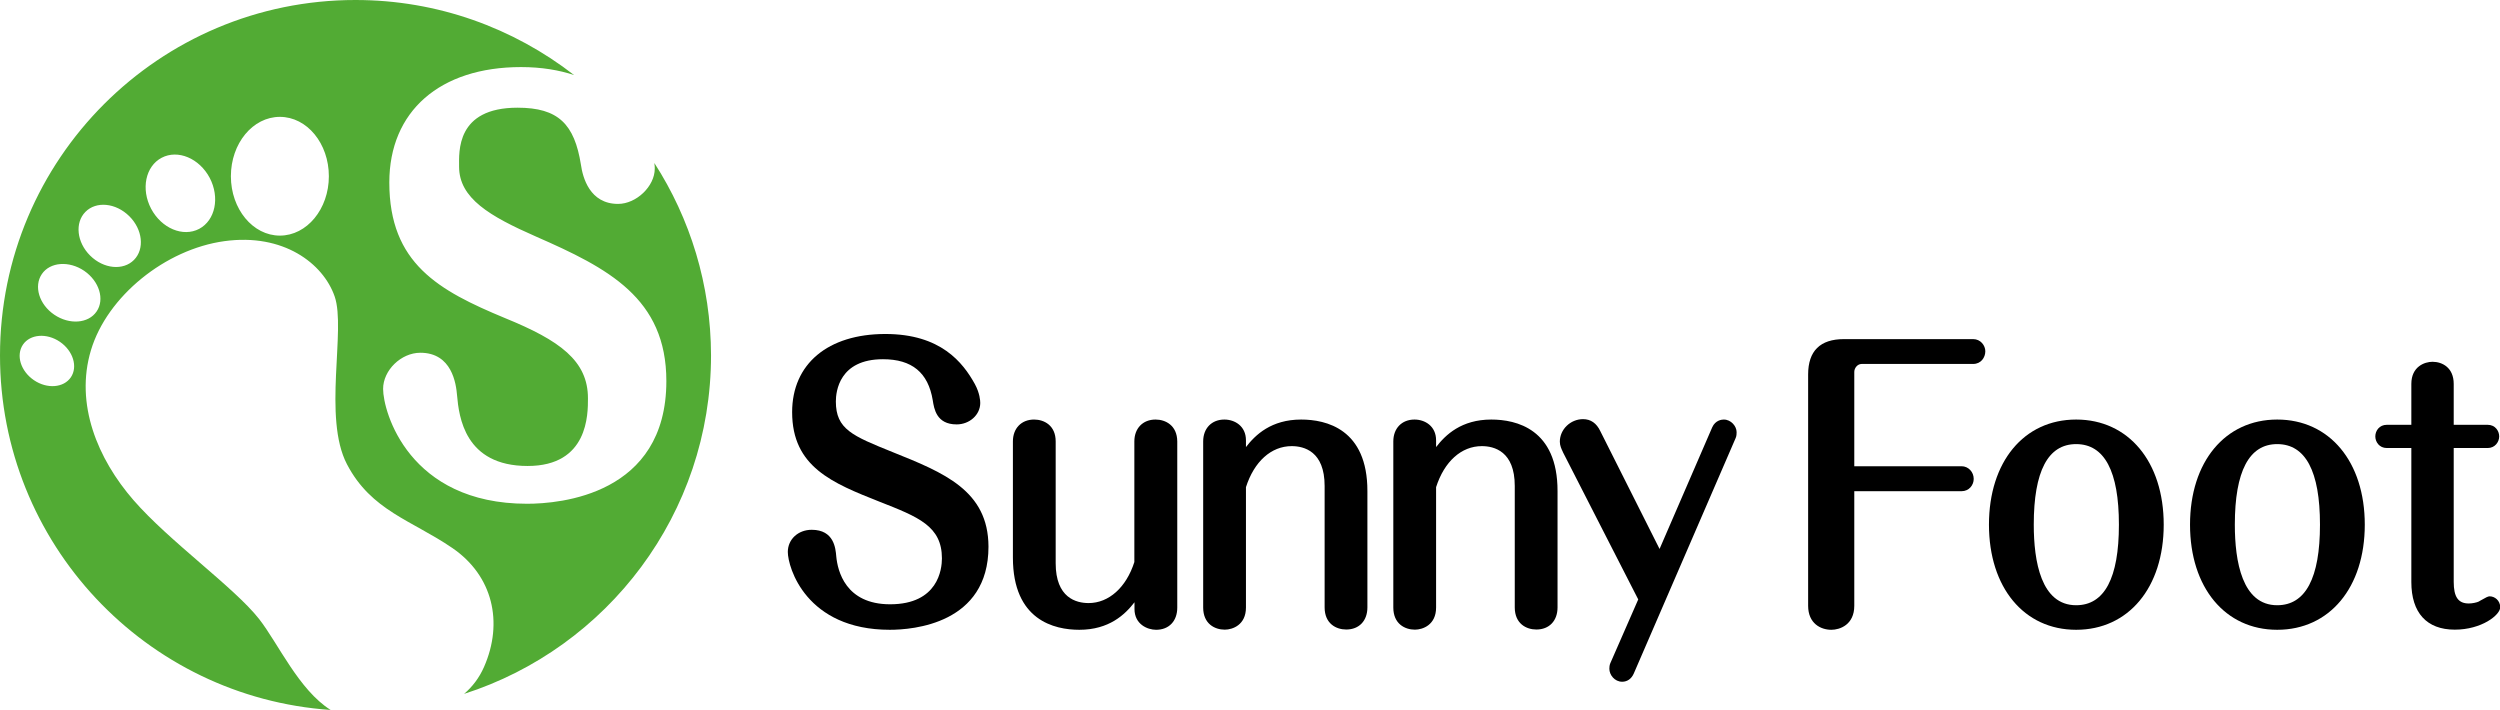
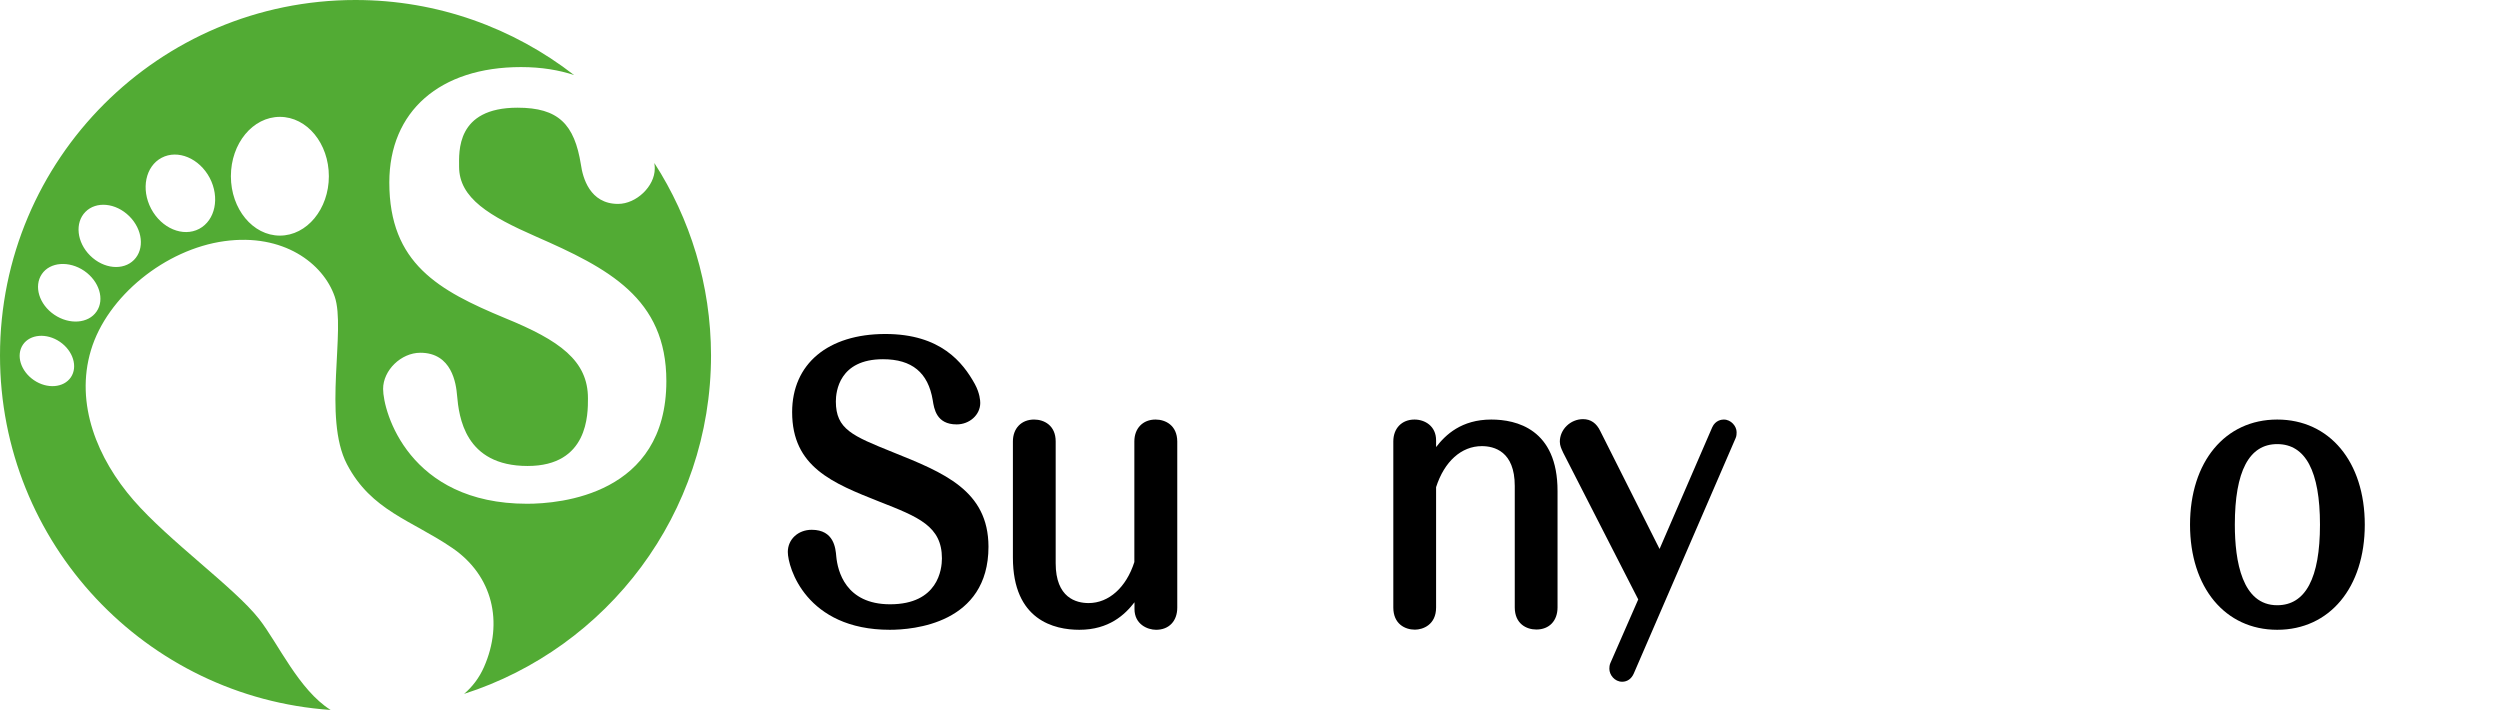
<svg xmlns="http://www.w3.org/2000/svg" version="1.1" id="レイヤー_1" x="0px" y="0px" viewBox="0 0 185.26 52.61" style="enable-background:new 0 0 185.26 52.61;" xml:space="preserve">
  <style type="text/css">
	.st0{fill:#52AB34;}
</style>
  <g>
    <g>
      <path d="M66.14,33.5c-2.97-1.2-4.2-1.69-4.2-3.75c0-0.74,0.25-3.13,3.49-3.13c2.15,0,3.35,0.99,3.69,3.04    c0.1,0.63,0.27,1.79,1.77,1.79c0.96,0,1.75-0.71,1.75-1.59c0-0.16-0.03-0.72-0.4-1.4c-0.88-1.59-2.52-3.71-6.63-3.71    c-4.26,0-6.91,2.22-6.91,5.79c0,4.07,3,5.26,6.48,6.64c2.88,1.13,4.62,1.81,4.62,4.2c0,0.8-0.28,3.4-3.84,3.4    c-3.31,0-3.89-2.48-3.99-3.55c-0.05-0.59-0.16-1.97-1.82-1.97c-1.01,0-1.77,0.71-1.77,1.64c0,1.14,1.35,5.77,7.56,5.77    c1.71,0,7.31-0.44,7.31-6.16C73.24,36.35,69.95,35.03,66.14,33.5z" />
      <path d="M85.63,31.09c-0.94,0-1.57,0.65-1.57,1.62v8.94c-0.6,1.88-1.89,3.04-3.39,3.04c-0.91,0-2.44-0.38-2.44-2.95v-9.03    c0-1.19-0.86-1.62-1.6-1.62c-0.94,0-1.57,0.65-1.57,1.62v8.61c0,4.65,3.08,5.35,4.92,5.35c2.21,0,3.39-1.13,4.09-2.04v0.5    c0,1.13,0.96,1.54,1.6,1.54c0.96,0,1.57-0.65,1.57-1.64V32.71C87.23,31.52,86.37,31.09,85.63,31.09z" />
-       <path d="M96.42,31.09c-2.21,0-3.39,1.13-4.09,2.04v-0.5c0-1.06-0.83-1.54-1.6-1.54c-0.94,0-1.57,0.65-1.57,1.62v12.31    c0,1.21,0.86,1.64,1.6,1.64c0.58,0,1.57-0.35,1.57-1.64v-8.92c0.61-1.9,1.87-3.04,3.39-3.04c0.91,0,2.44,0.38,2.44,2.95v9    c0,1.21,0.86,1.64,1.6,1.64c0.96,0,1.57-0.65,1.57-1.64v-8.61C101.34,31.78,98.26,31.09,96.42,31.09z" />
      <path d="M110.51,31.09c-2.21,0-3.39,1.13-4.09,2.04v-0.5c0-1.06-0.83-1.54-1.6-1.54c-0.94,0-1.57,0.65-1.57,1.62v12.31    c0,1.21,0.86,1.64,1.6,1.64c0.58,0,1.57-0.35,1.57-1.64v-8.92c0.61-1.9,1.87-3.04,3.39-3.04c0.91,0,2.44,0.38,2.44,2.95v9    c0,1.21,0.86,1.64,1.6,1.64c0.96,0,1.57-0.65,1.57-1.64v-8.61C115.43,31.78,112.35,31.09,110.51,31.09z" />
      <path d="M127.74,31.09c-0.14,0-0.62,0.04-0.86,0.58l-3.9,9.01l-4.39-8.73c-0.28-0.59-0.71-0.89-1.28-0.89    c-0.93,0-1.72,0.76-1.72,1.67c0,0.29,0.12,0.54,0.22,0.75c0,0,0,0,0,0.01l5.59,10.93l-2.07,4.73c-0.06,0.14-0.07,0.3-0.07,0.41    c0,0.45,0.39,0.96,0.95,0.96c0.38,0,0.69-0.22,0.86-0.61l7.55-17.45c0.07-0.15,0.07-0.34,0.07-0.44    C128.69,31.59,128.28,31.09,127.74,31.09z" />
-       <path d="M146.22,25.13h-9.58c-1.76,0-2.65,0.88-2.65,2.62v17.14c0,1.31,0.93,1.78,1.72,1.78c0.63,0,1.7-0.37,1.7-1.78V36.4h7.95    c0.56,0,0.9-0.46,0.9-0.91c0-0.52-0.4-0.94-0.9-0.94h-7.95v-6.99c0-0.28,0.23-0.59,0.55-0.59h8.26c0.58,0,0.9-0.48,0.9-0.94    C147.12,25.6,146.77,25.13,146.22,25.13z" />
-       <path d="M153.85,31.09c-3.87,0-6.46,3.13-6.46,7.79s2.6,7.79,6.46,7.79c3.88,0,6.49-3.13,6.49-7.79S157.73,31.09,153.85,31.09z     M153.85,32.91c2.1,0,3.17,2.01,3.17,5.97s-1.07,5.97-3.17,5.97c-2.6,0-3.14-3.25-3.14-5.97    C150.71,34.92,151.76,32.91,153.85,32.91z" />
      <path d="M168.75,31.09c-3.86,0-6.46,3.13-6.46,7.79s2.6,7.79,6.46,7.79c3.88,0,6.49-3.13,6.49-7.79S172.63,31.09,168.75,31.09z     M168.75,32.91c2.1,0,3.17,2.01,3.17,5.97s-1.07,5.97-3.17,5.97c-2.6,0-3.14-3.25-3.14-5.97    C165.61,34.92,166.67,32.91,168.75,32.91z" />
-       <path d="M184.49,44.19c-0.11,0-0.26,0.07-0.71,0.33l-0.1,0.06c-0.15,0.07-0.47,0.14-0.73,0.14c-0.79,0-1.12-0.48-1.12-1.61V33.2    h2.52c0.53,0,0.85-0.44,0.85-0.86c0-0.41-0.3-0.86-0.85-0.86h-2.52v-3.03c0-1.21-0.85-1.64-1.57-1.64c-0.58,0-1.57,0.35-1.57,1.64    v3.03h-1.82c-0.55,0-0.85,0.44-0.85,0.86c0,0.41,0.3,0.86,0.85,0.86h1.82v9.93c0,2.28,1.14,3.53,3.22,3.53    c1.98,0,3.37-1.08,3.37-1.67C185.26,44.49,184.87,44.19,184.49,44.19z" />
    </g>
    <path class="st0" d="M48.49,12.08c0.03,0.19,0.03,0.34,0.03,0.42c0,1.3-1.36,2.61-2.72,2.61c-2.11,0-2.62-1.98-2.75-2.9   c-0.48-3.01-1.67-4.23-4.7-4.23c-4.57,0-4.33,3.28-4.33,4.37c0,2.34,2.26,3.67,5.7,5.18c5.34,2.34,9.66,4.56,9.66,10.71   c0,8.44-7.9,9.09-10.32,9.09c-8.77,0-10.67-6.82-10.67-8.51c0-1.38,1.33-2.68,2.76-2.68c2.34,0,2.65,2.29,2.72,3.16   c0.14,1.57,0.56,5.23,5.23,5.23c4.5,0,4.47-3.84,4.47-5.01c0-2.79-2.08-4.29-6.15-5.95c-4.91-2.04-8.57-4.04-8.57-10.05   c0-5.27,3.74-8.55,9.76-8.55c1.54,0,2.83,0.23,3.93,0.59C38.05,2.08,32.44,0,26.34,0C11.79,0,0,11.79,0,26.34   c0,13.93,10.81,25.33,24.5,26.27c-2.36-1.49-3.88-4.92-5.3-6.74c-1.85-2.35-6.66-5.76-9.31-8.81c-2.65-3.05-4.35-7.11-3.15-11.11   c1.2-4,5.52-7.48,9.89-8.08c4.37-0.6,7.32,1.65,8.17,4.1c0.85,2.45-0.89,8.98,0.91,12.43c1.8,3.45,4.8,4.15,7.81,6.21   c3,2.05,3.8,5.51,2.35,8.81c-0.36,0.82-0.87,1.48-1.48,2c10.61-3.4,18.3-13.34,18.3-25.09C52.68,21.09,51.14,16.19,48.49,12.08z    M5.25,27.96c-0.53,0.78-1.76,0.88-2.74,0.21c-0.98-0.67-1.34-1.84-0.81-2.63c0.53-0.78,1.76-0.88,2.74-0.21S5.78,27.18,5.25,27.96   z M7.16,23.08c-0.61,0.9-2.02,1-3.14,0.24c-1.12-0.76-1.53-2.11-0.92-3.01c0.61-0.9,2.02-1,3.14-0.24   C7.36,20.84,7.77,22.19,7.16,23.08z M9.93,19.26c-0.8,0.81-2.25,0.67-3.25-0.32c-0.99-0.98-1.15-2.43-0.35-3.24   c0.8-0.81,2.25-0.67,3.25,0.32C10.57,17,10.73,18.45,9.93,19.26z M14.76,16.96c-1.2,0.63-2.79-0.04-3.56-1.49   c-0.77-1.46-0.42-3.15,0.78-3.78c1.2-0.63,2.79,0.04,3.56,1.49C16.3,14.63,15.96,16.32,14.76,16.96z M20.74,17.46   c-2,0-3.63-1.97-3.63-4.4s1.62-4.4,3.63-4.4s3.63,1.97,3.63,4.4S22.74,17.46,20.74,17.46z" />
  </g>
</svg>